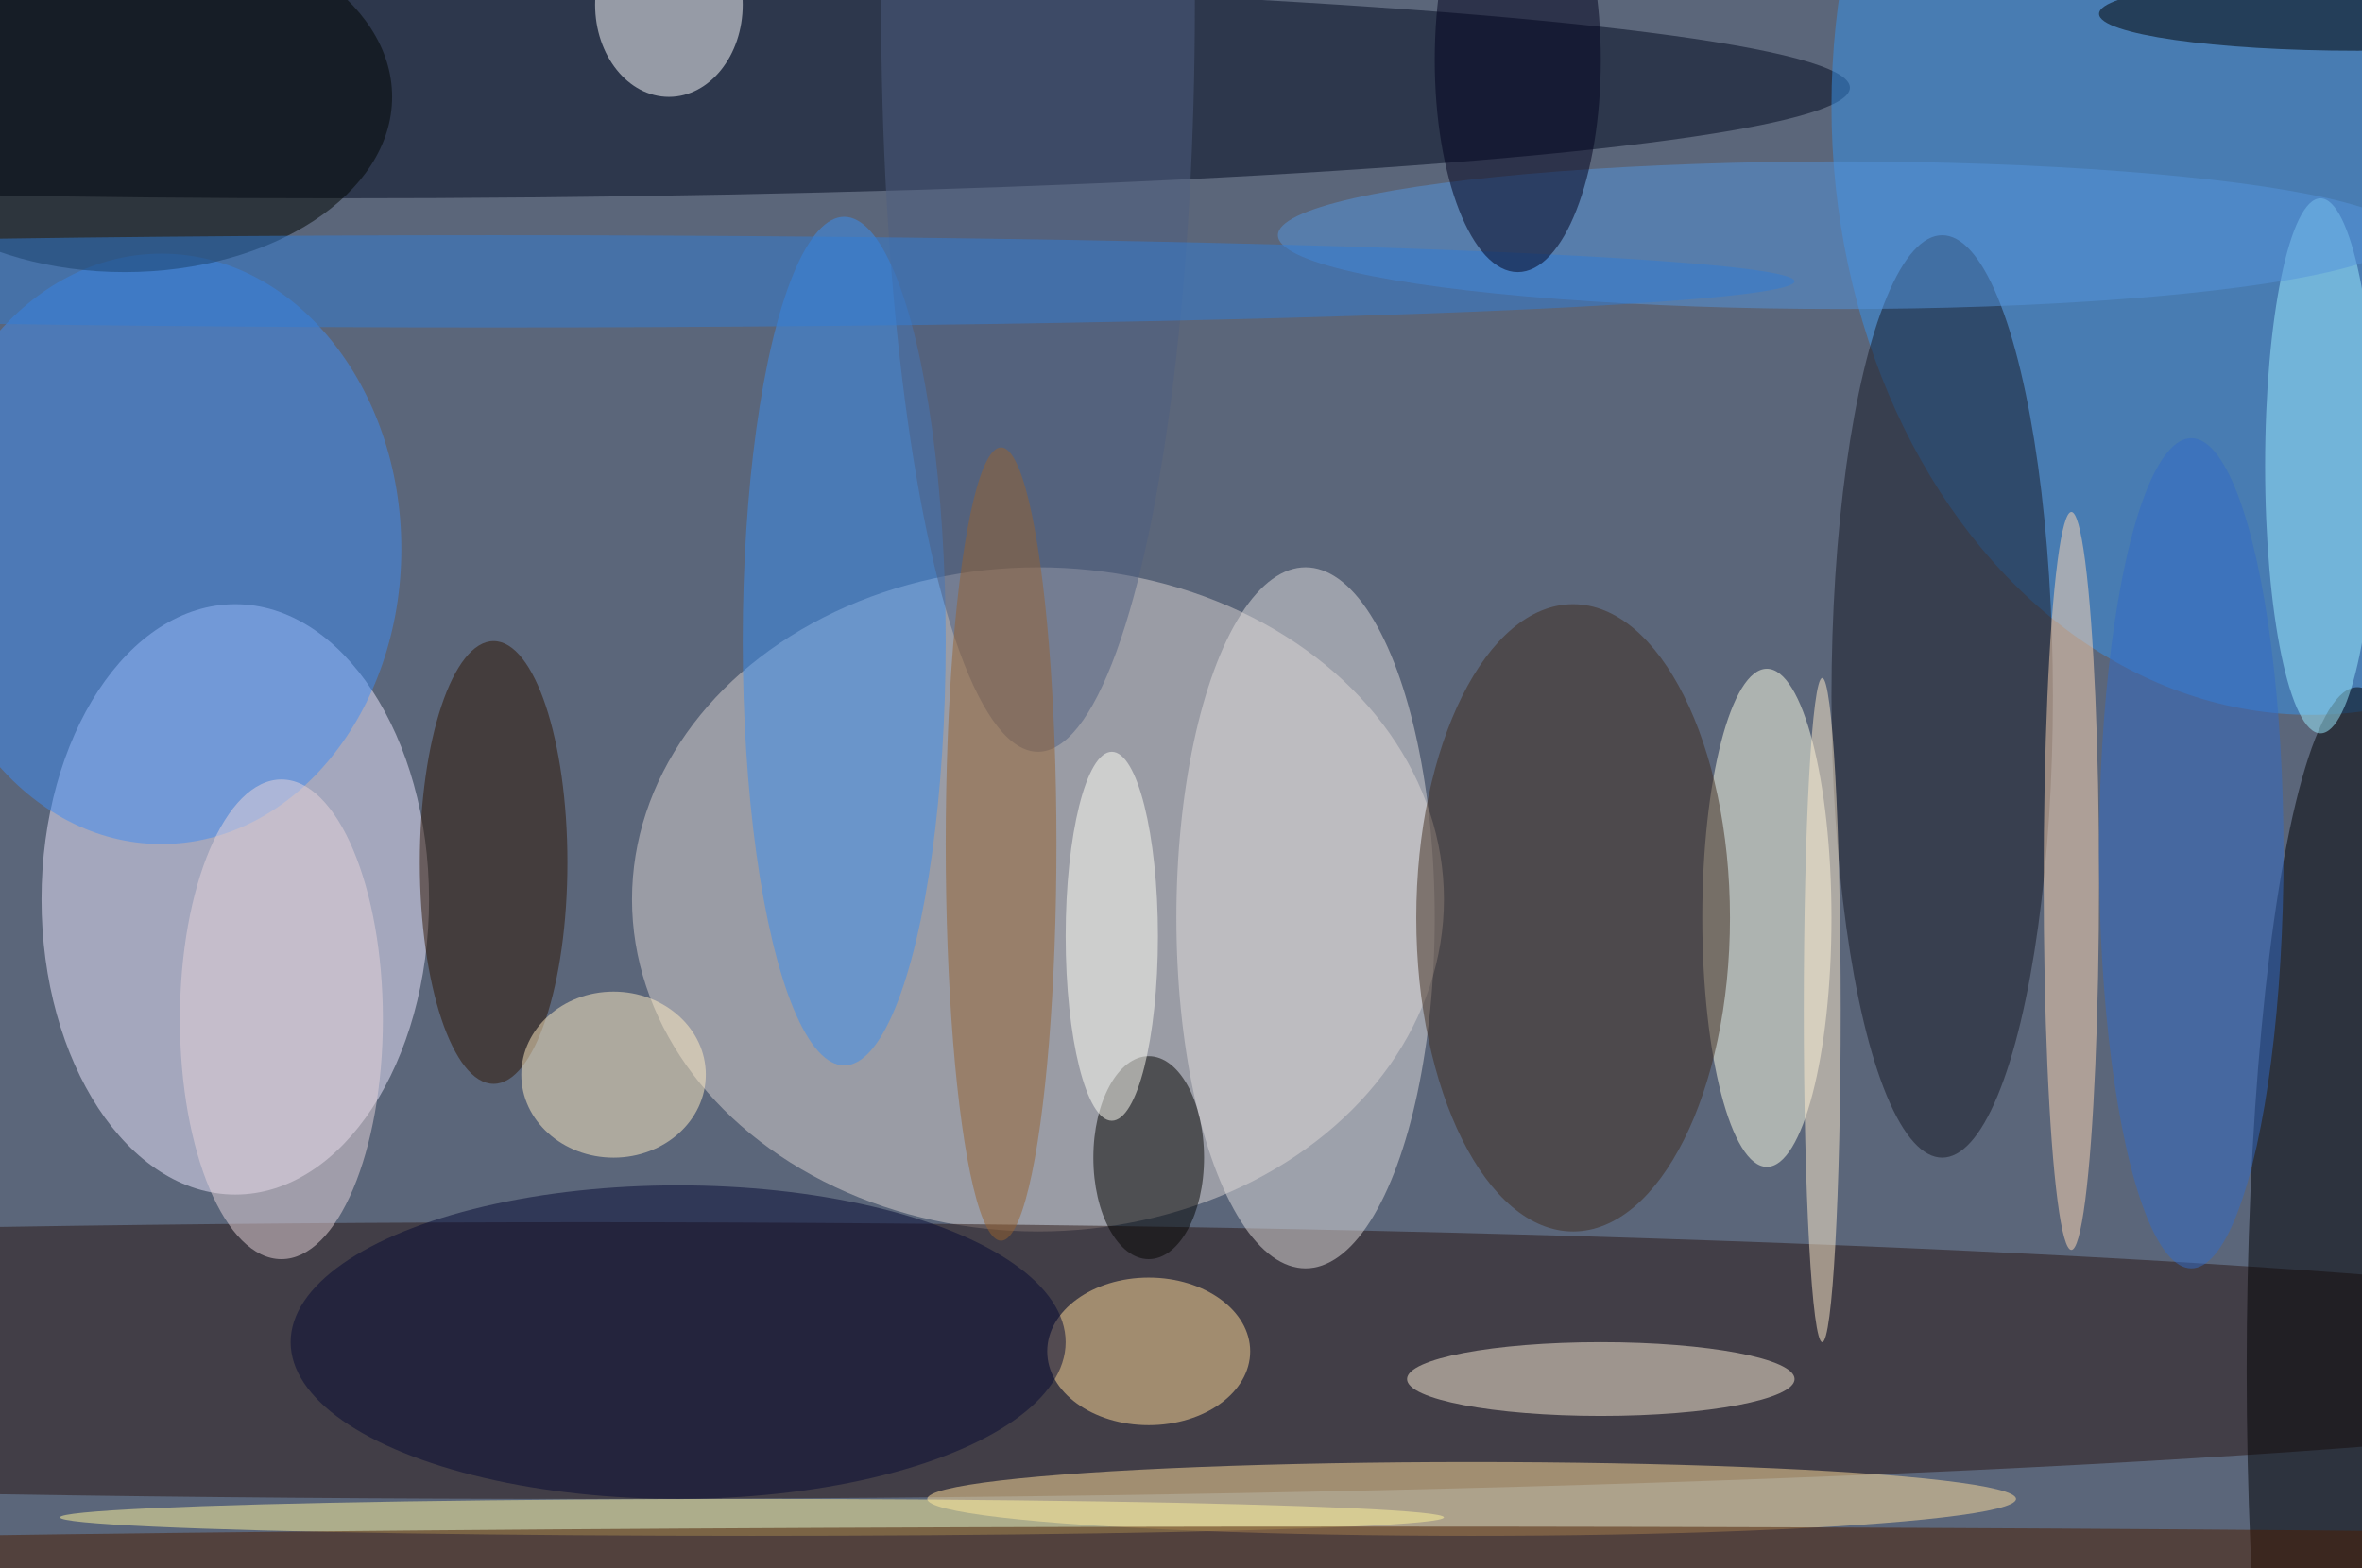
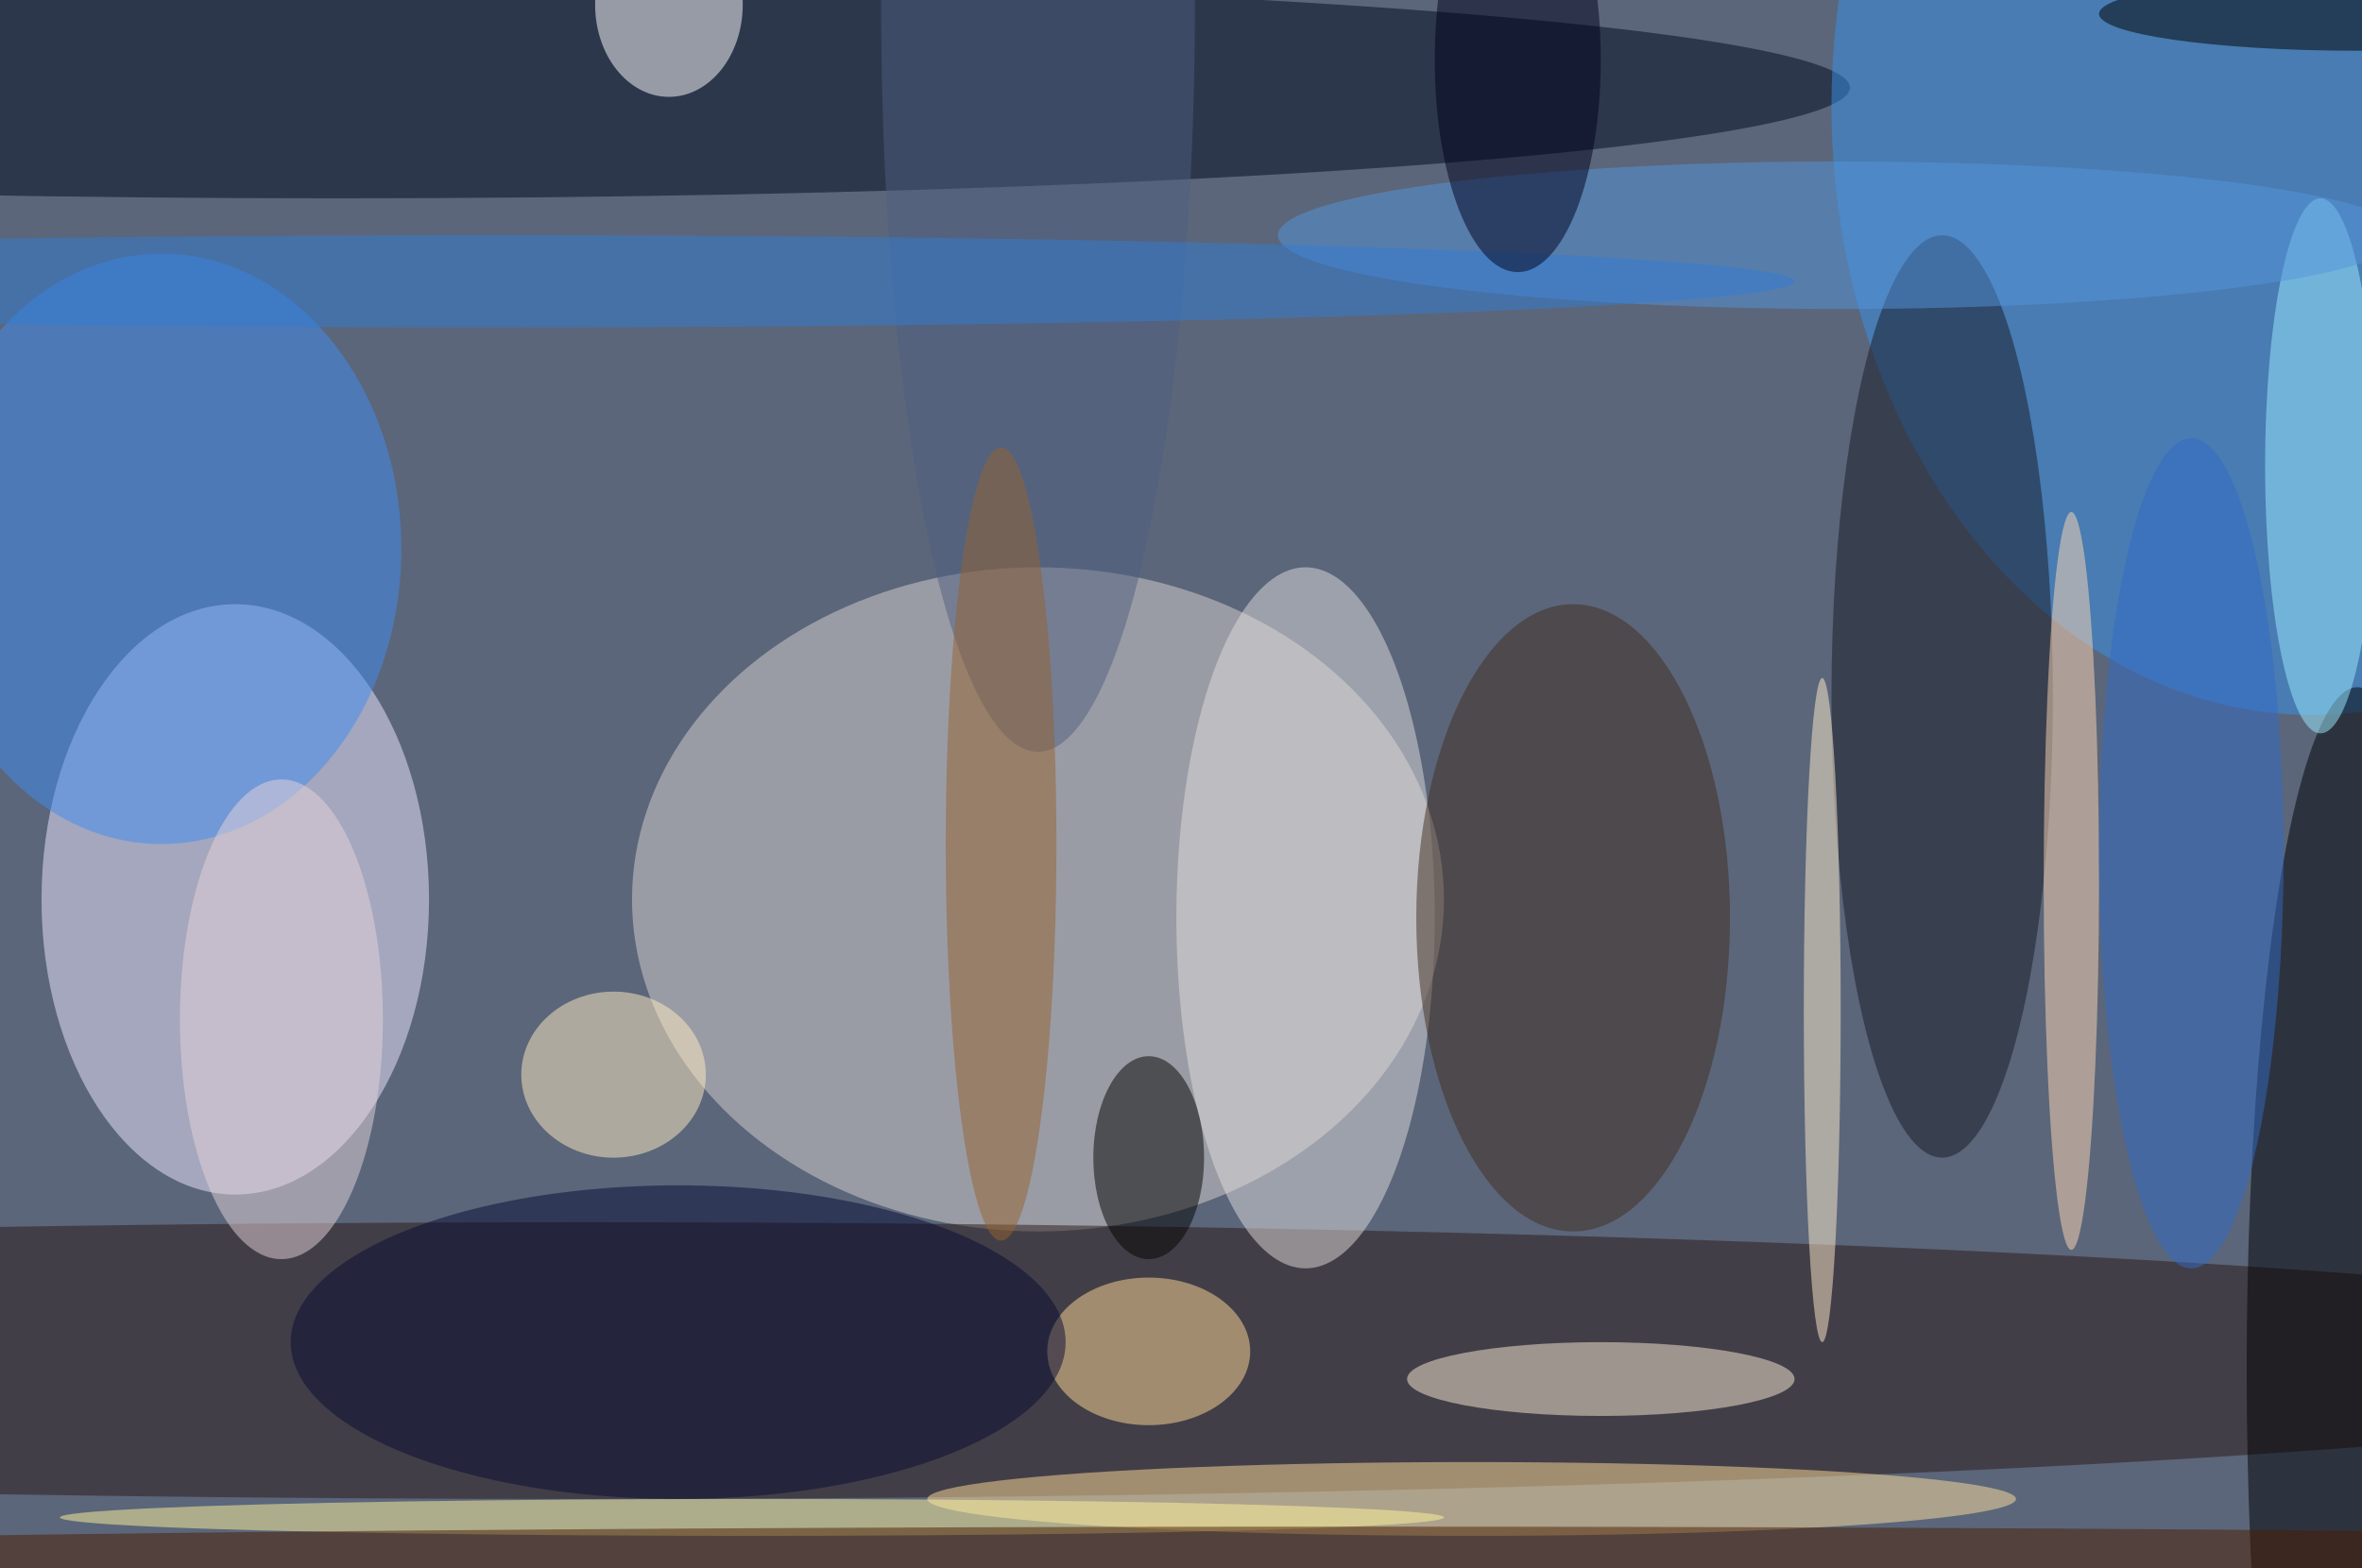
<svg xmlns="http://www.w3.org/2000/svg" width="1024" height="680">
  <path fill="#5b667a" d="M0 0h1024v680H0z" />
  <g fill-opacity=".502" transform="matrix(4 0 0 4 2 2)">
    <ellipse cx="112" cy="97" fill="#dad2cf" rx="44" ry="36" />
    <ellipse cx="25" cy="97" fill="#eee7ff" rx="21" ry="32" />
    <ellipse cx="63" cy="147" fill="#2a1614" rx="246" ry="15" />
    <ellipse cx="36" cy="9" fill="#00091e" rx="164" ry="12" />
    <ellipse cx="250" cy="11" fill="#3791ea" rx="52" ry="66" />
-     <ellipse cx="191" cy="99" fill="#ffffe5" rx="7" ry="27" />
    <ellipse cx="17" cy="59" fill="#408bf2" rx="26" ry="32" />
    <ellipse cx="159" cy="162" fill="#ffde9b" rx="59" ry="4" />
    <ellipse cx="210" cy="75" fill="#171924" rx="12" ry="50" />
    <ellipse cx="255" cy="148" fill="#000103" rx="12" ry="74" />
    <ellipse cx="141" cy="99" fill="#dfdcdc" rx="14" ry="38" />
    <ellipse cx="170" cy="99" fill="#412c1e" rx="17" ry="34" />
-     <ellipse cx="91" cy="69" fill="#3a8df0" rx="11" ry="46" />
    <ellipse cx="124" cy="146" fill="#ffda97" rx="11" ry="8" />
-     <ellipse cx="13" cy="10" fill="#000400" rx="29" ry="19" />
    <ellipse cx="81" cy="164" fill="#fff39b" rx="75" ry="2" />
    <ellipse cx="173" cy="149" fill="#faecd5" rx="21" ry="4" />
    <ellipse cx="72" fill="#fff" rx="8" ry="10" />
    <ellipse cx="73" cy="145" fill="#060b34" rx="42" ry="17" />
    <ellipse cx="224" cy="95" fill="#ffd8b4" rx="3" ry="40" />
    <ellipse cx="251" cy="50" fill="#9becff" rx="6" ry="29" />
-     <ellipse cx="53" cy="93" fill="#2e1500" rx="8" ry="24" />
    <ellipse cx="66" cy="116" fill="#ffebc2" rx="10" ry="9" />
    <ellipse cx="112" fill="#4e5e7f" rx="17" ry="81" />
    <ellipse cx="148" cy="169" fill="#4a1d00" rx="232" ry="4" />
    <ellipse cx="124" cy="125" fill="#030300" rx="6" ry="11" />
    <ellipse cx="255" cy="1" rx="28" ry="4" />
    <ellipse cx="108" cy="91" fill="#956231" rx="6" ry="43" />
    <ellipse cx="30" cy="110" fill="#e5d3d9" rx="11" ry="26" />
-     <ellipse cx="120" cy="101" fill="#fffff6" rx="5" ry="20" />
    <ellipse cx="199" cy="25" fill="#5594db" rx="61" ry="8" />
    <ellipse cx="53" cy="30" fill="#337cd3" rx="141" ry="5" />
    <ellipse cx="164" cy="6" fill="#00001d" rx="9" ry="23" />
    <ellipse cx="237" cy="92" fill="#326bc6" rx="10" ry="45" />
    <ellipse cx="197" cy="109" fill="#ffeccb" rx="2" ry="36" />
  </g>
</svg>